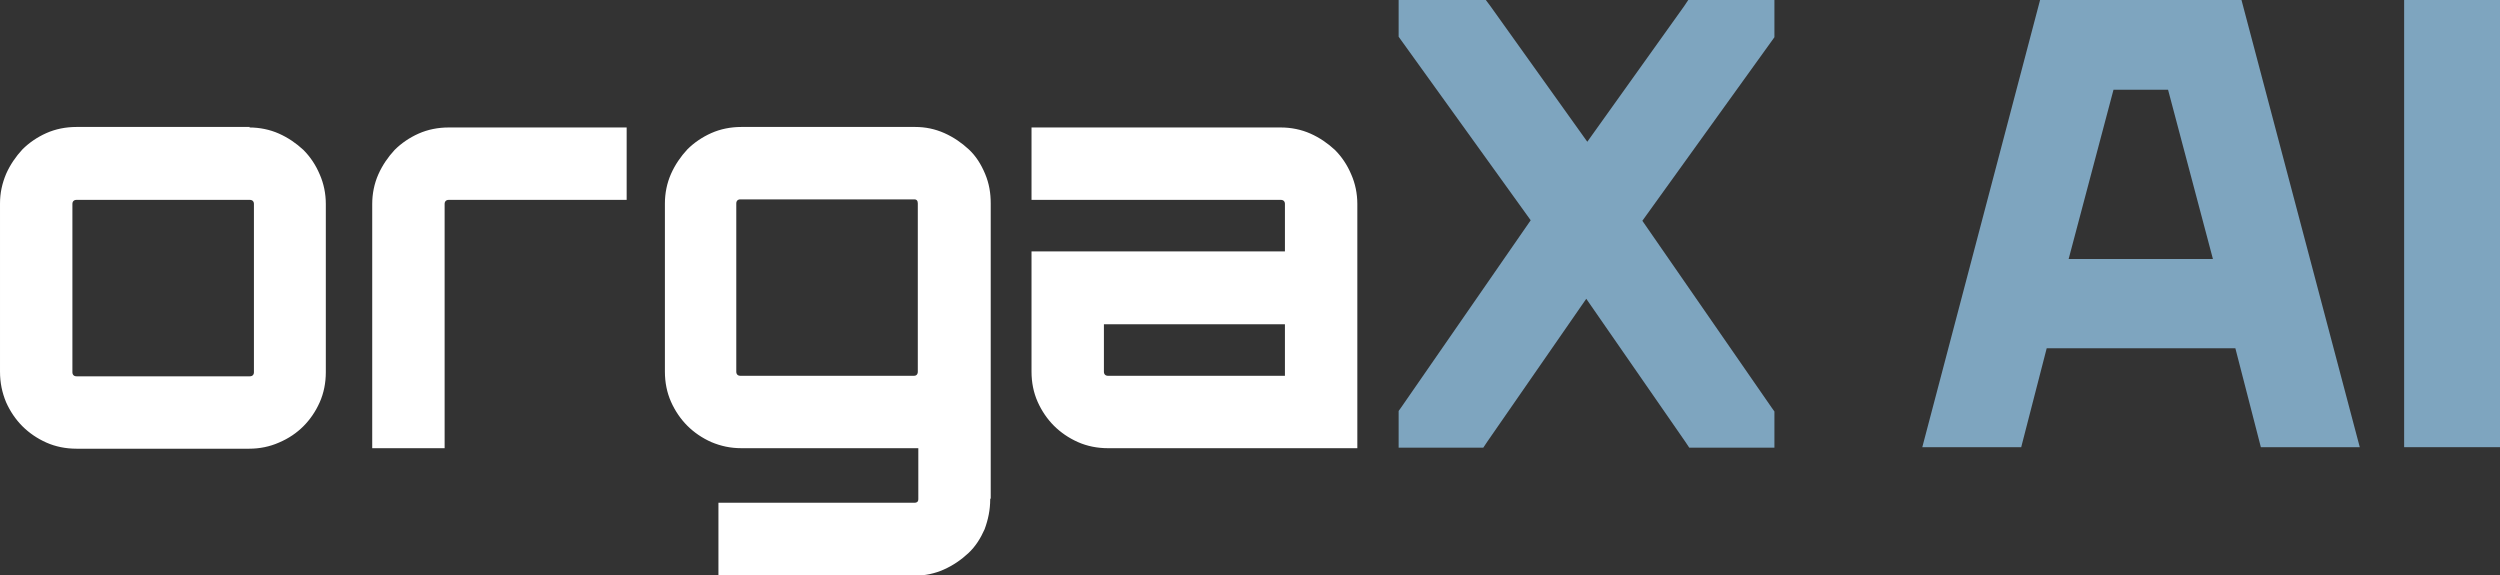
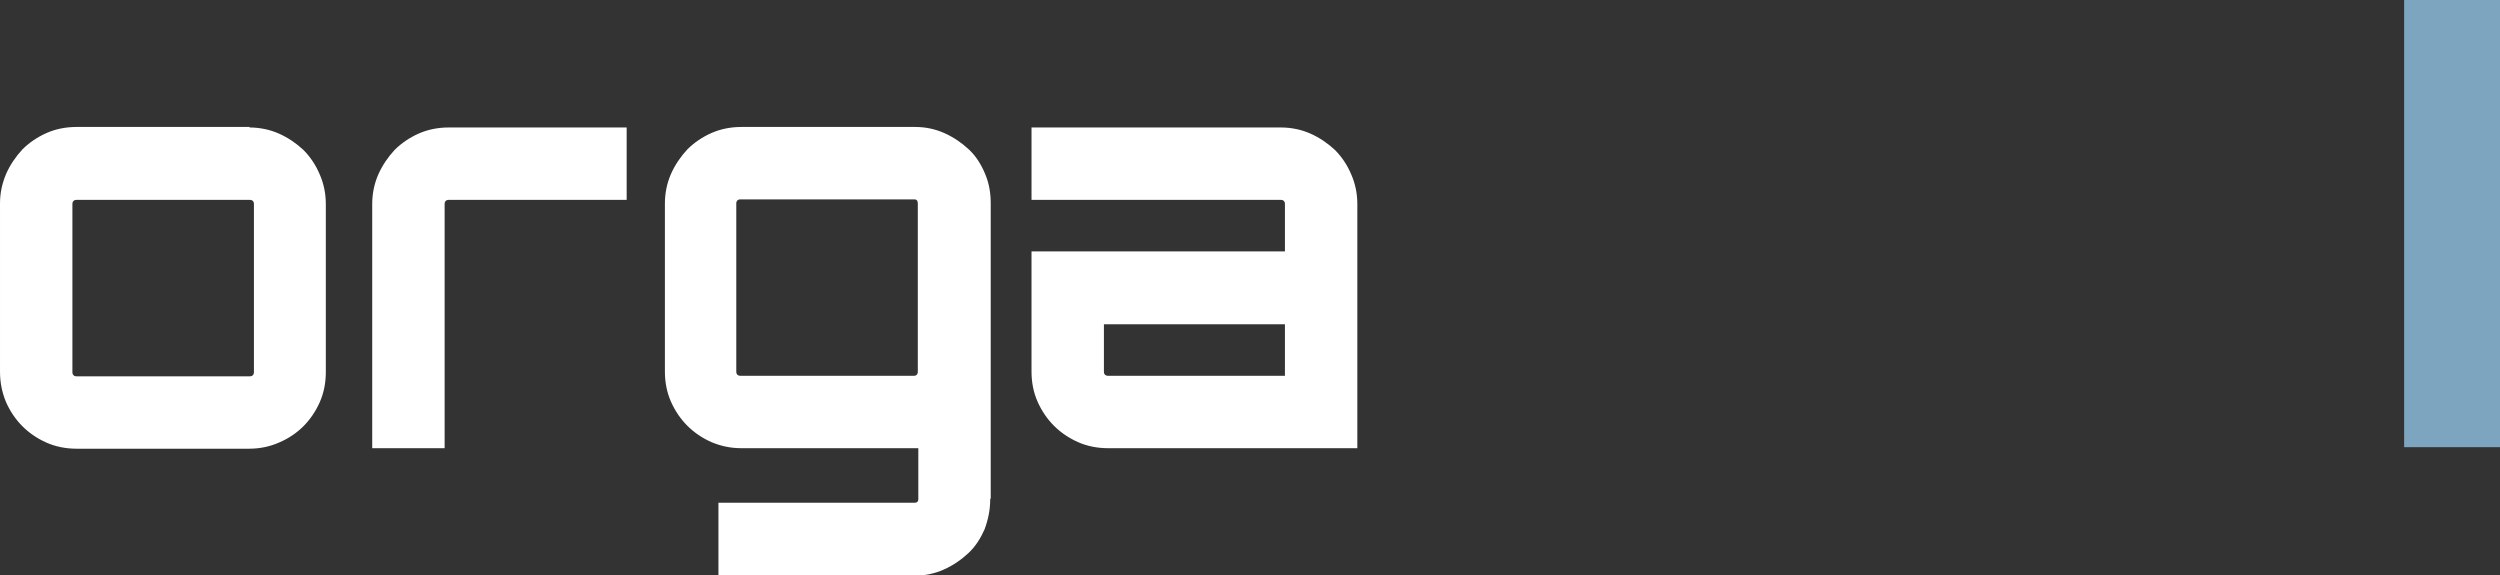
<svg xmlns="http://www.w3.org/2000/svg" version="1.1" viewBox="0 0 490.3 112.8">
  <rect x="0" y="0" width="490.3" height="112.8" fill="#333333" stroke="none" />
  <defs>
    <style>
      .cls-1 {
        fill: #fff;
      }

      .cls-1, .cls-2 {
        fill-rule: evenodd;
      }

      .cls-3 {
        display: none;
      }

      .cls-3, .cls-2, .cls-4 {
        fill: #7ea5bf;
      }
    </style>
  </defs>
  <g>
    <g id="Ebene_1">
-       <path class="cls-2" d="M345.3,0h-14.2l-.8,1.2-19,26.6-19-26.6-.9-1.2h-17.1v7.2l.5.7,25.4,35.3-25.4,36.7-.5.7v7.2h16.6l.8-1.2,19.4-28,19.4,28,.8,1.2h16.7v-7.1l-.5-.7-25.4-36.7,25.4-35.3.5-.7V0h-2.8.1Z" />
      <path class="cls-1" d="M252,63.6h-35.5v9.3c0,.5.3.8.8.8h34.7v-10.1ZM251.2,25c2,0,4,.4,5.8,1.2,1.8.8,3.4,1.9,4.8,3.2,1.3,1.3,2.4,2.9,3.2,4.8.8,1.8,1.2,3.8,1.2,5.8v47.9h-48.9c-2.1,0-4.1-.4-5.9-1.2-1.8-.8-3.4-1.9-4.7-3.2-1.3-1.3-2.4-2.9-3.2-4.7-.8-1.8-1.2-3.8-1.2-5.9v-23.6h49.7v-9.3c0-.5-.3-.8-.8-.8h-48.9v-14.2h48.9,0ZM179.3,73.7c.4,0,.7-.3.7-.8v-33c0-.5-.2-.8-.7-.8h-34.1c-.5,0-.8.3-.8.8v33c0,.5.3.8.8.8h34.1,0ZM194.2,97.9c0,2.1-.4,4-1.1,5.9-.8,1.8-1.8,3.4-3.2,4.7-1.4,1.3-3,2.4-4.8,3.2-1.8.8-3.7,1.2-5.7,1.2h-38.5v-14.3h38.5c.4,0,.7-.2.7-.7v-10h-34.7c-2.1,0-4-.4-5.9-1.2-1.8-.8-3.4-1.9-4.7-3.2-1.3-1.3-2.4-2.9-3.2-4.7-.8-1.8-1.2-3.8-1.2-5.9v-33c0-2,.4-4,1.2-5.8s1.9-3.4,3.2-4.8c1.3-1.3,2.9-2.4,4.7-3.2,1.8-.8,3.8-1.2,5.9-1.2h34.1c2,0,3.9.4,5.7,1.2,1.8.8,3.4,1.9,4.8,3.2,1.4,1.3,2.4,2.9,3.2,4.8s1.1,3.8,1.1,5.8v57.9h-.1ZM122.9,25v14.2h-34.9c-.5,0-.8.3-.8.8v47.9h-14.2v-47.9c0-2,.4-4,1.2-5.8.8-1.8,1.9-3.4,3.2-4.8,1.3-1.3,2.9-2.4,4.7-3.2,1.8-.8,3.8-1.2,5.9-1.2h34.9ZM15,39.2c-.5,0-.8.3-.8.8v33c0,.5.3.8.8.8h34c.5,0,.8-.3.8-.8v-33c0-.5-.3-.8-.8-.8H15ZM48.9,25c2,0,4,.4,5.8,1.2,1.8.8,3.4,1.9,4.8,3.2,1.3,1.3,2.4,2.9,3.2,4.8.8,1.8,1.2,3.8,1.2,5.8v33c0,2.1-.4,4.1-1.2,5.9s-1.9,3.4-3.2,4.7c-1.3,1.3-2.9,2.4-4.8,3.2-1.8.8-3.8,1.2-5.8,1.2H15c-2.1,0-4.1-.4-5.9-1.2-1.8-.8-3.4-1.9-4.7-3.2-1.3-1.3-2.4-2.9-3.2-4.7-.8-1.9-1.2-3.9-1.2-6v-33c0-2,.4-3.9,1.2-5.8.8-1.8,1.9-3.4,3.2-4.8,1.3-1.3,2.9-2.4,4.7-3.2,1.8-.8,3.8-1.2,5.9-1.2h34,0Z" />
-       <path class="cls-4" d="M400.1,0h39.5l23.2,87.7h-19.4l-5-19.4h-37l-5,19.4h-19.4L400.1,0ZM434,50.8l-8.8-33.2h-10.7l-8.8,33.2h28.3Z" />
      <path class="cls-4" d="M471.5,0h18.8v87.7h-18.8V0Z" />
-       <rect class="cls-3" x="339.4" y="37.8" width="37.6" height="10.6" />
    </g>
  </g>
</svg>